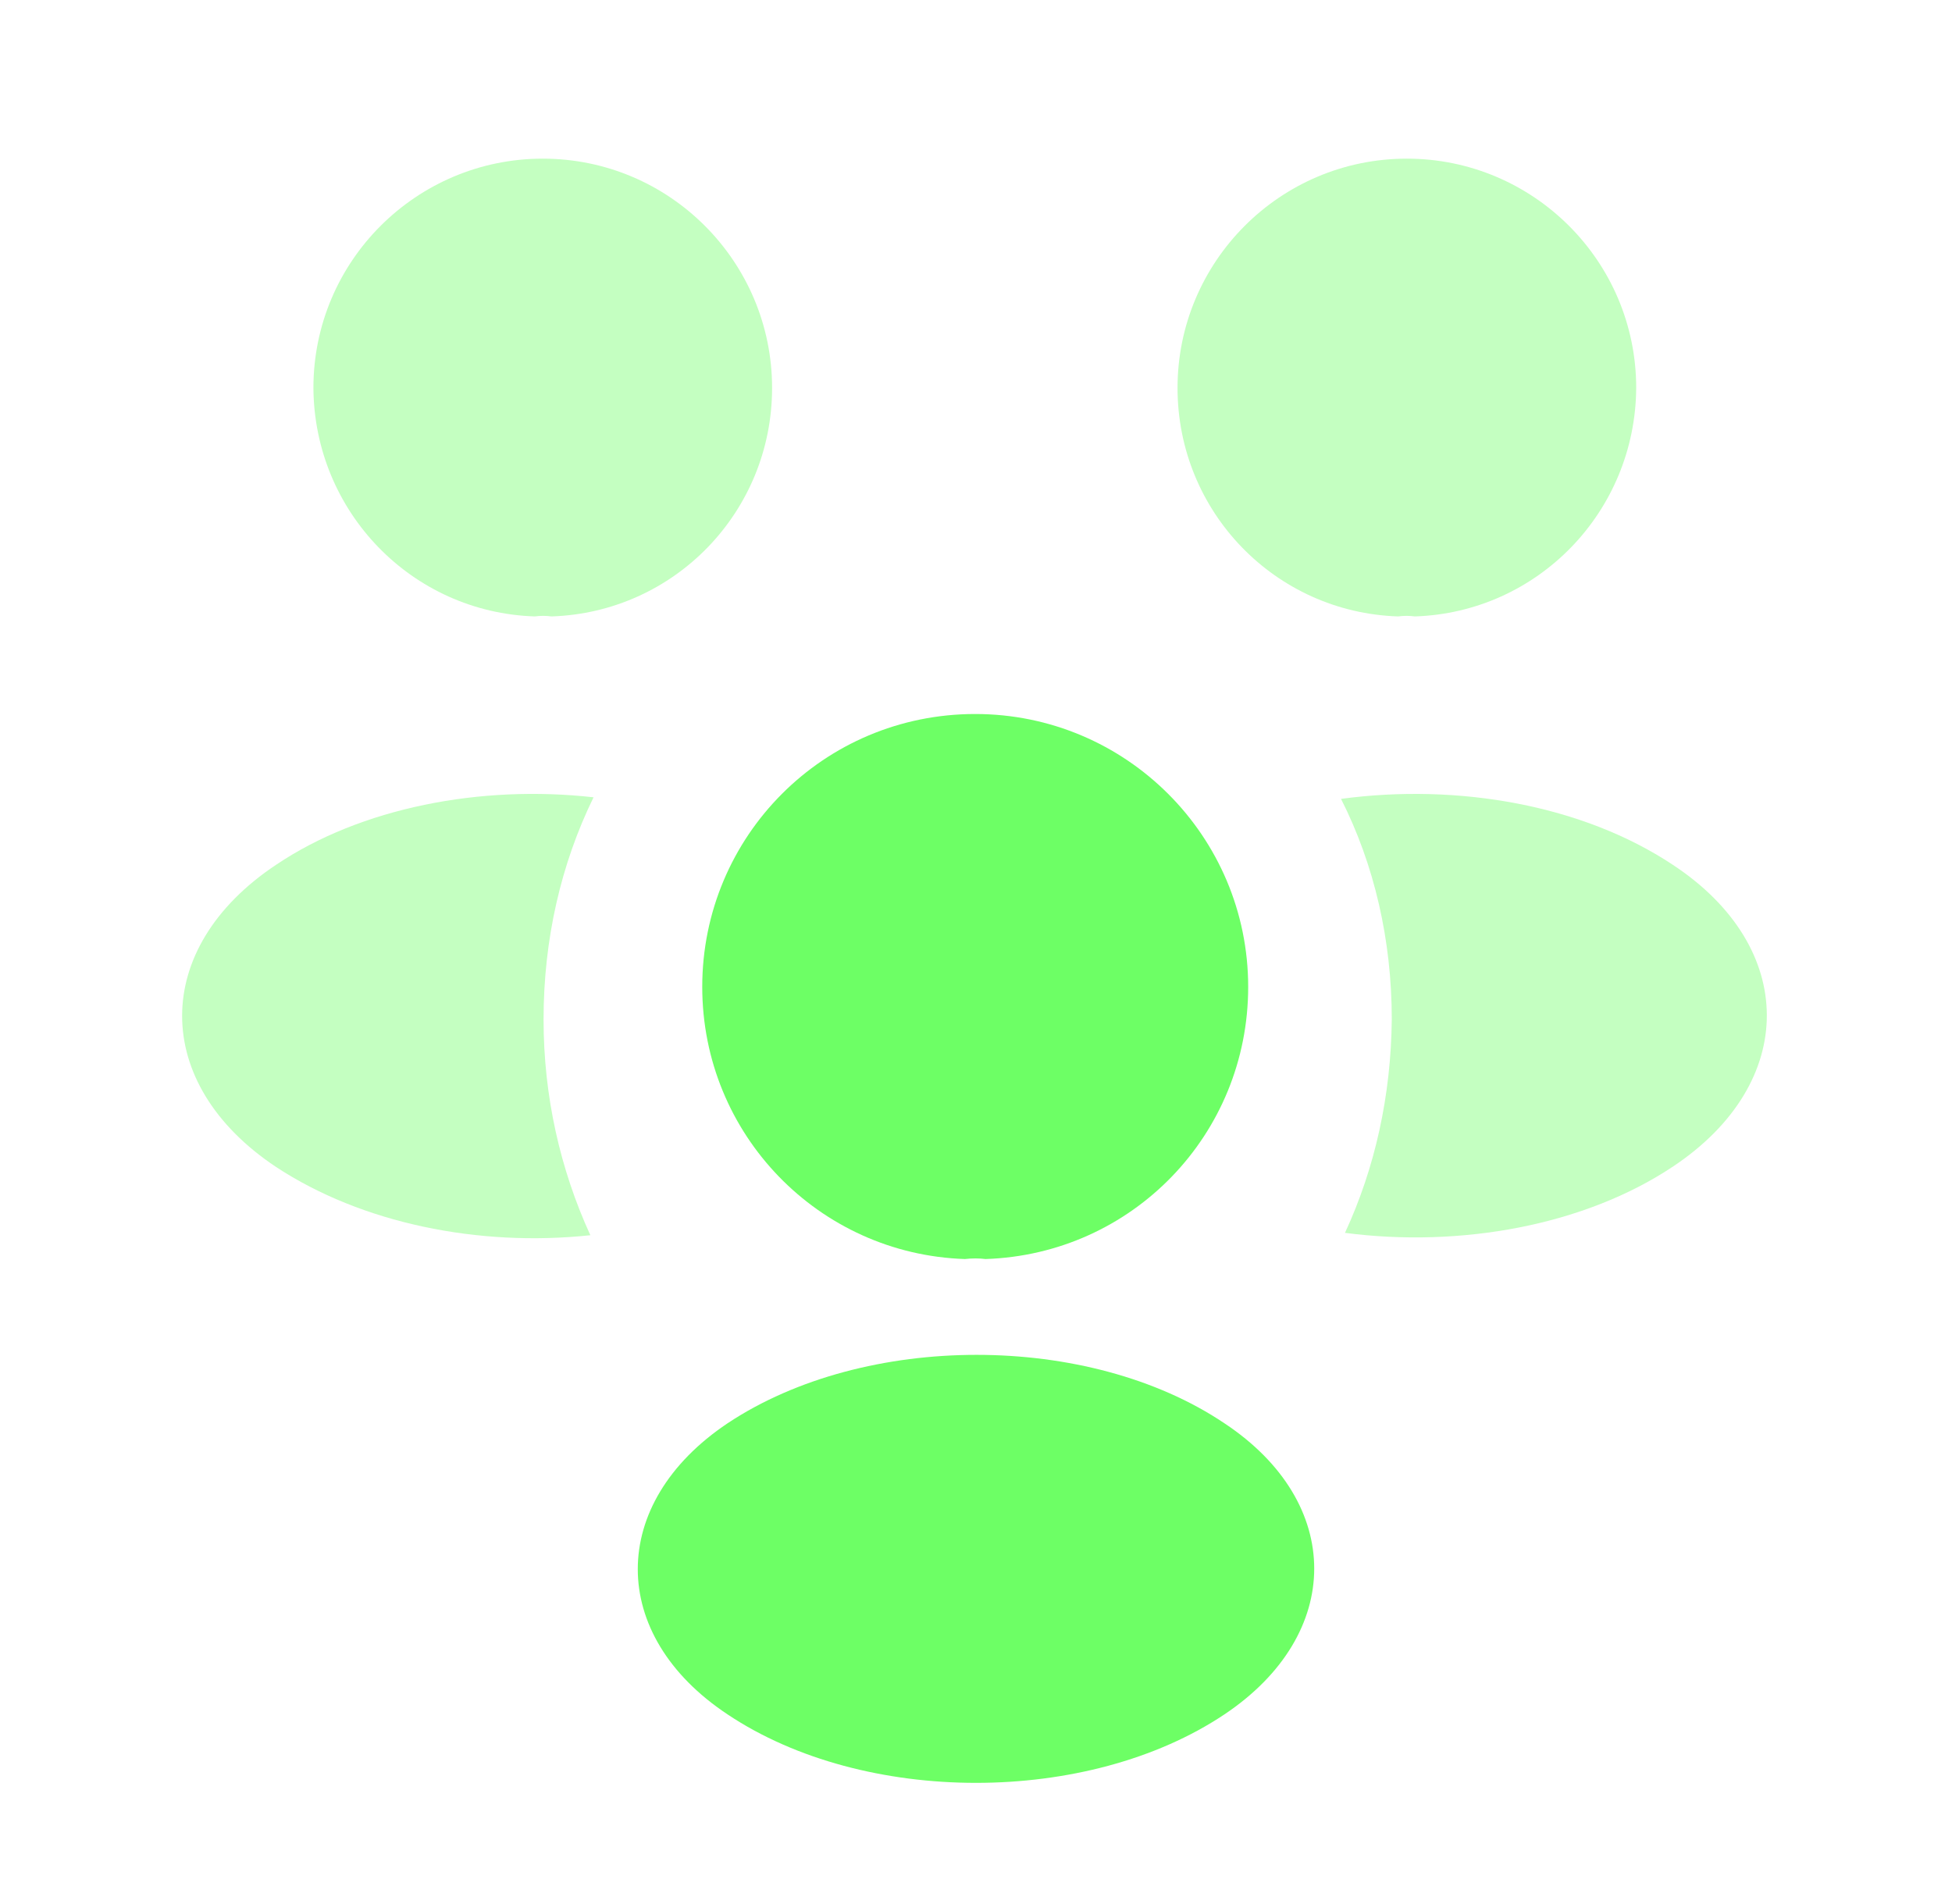
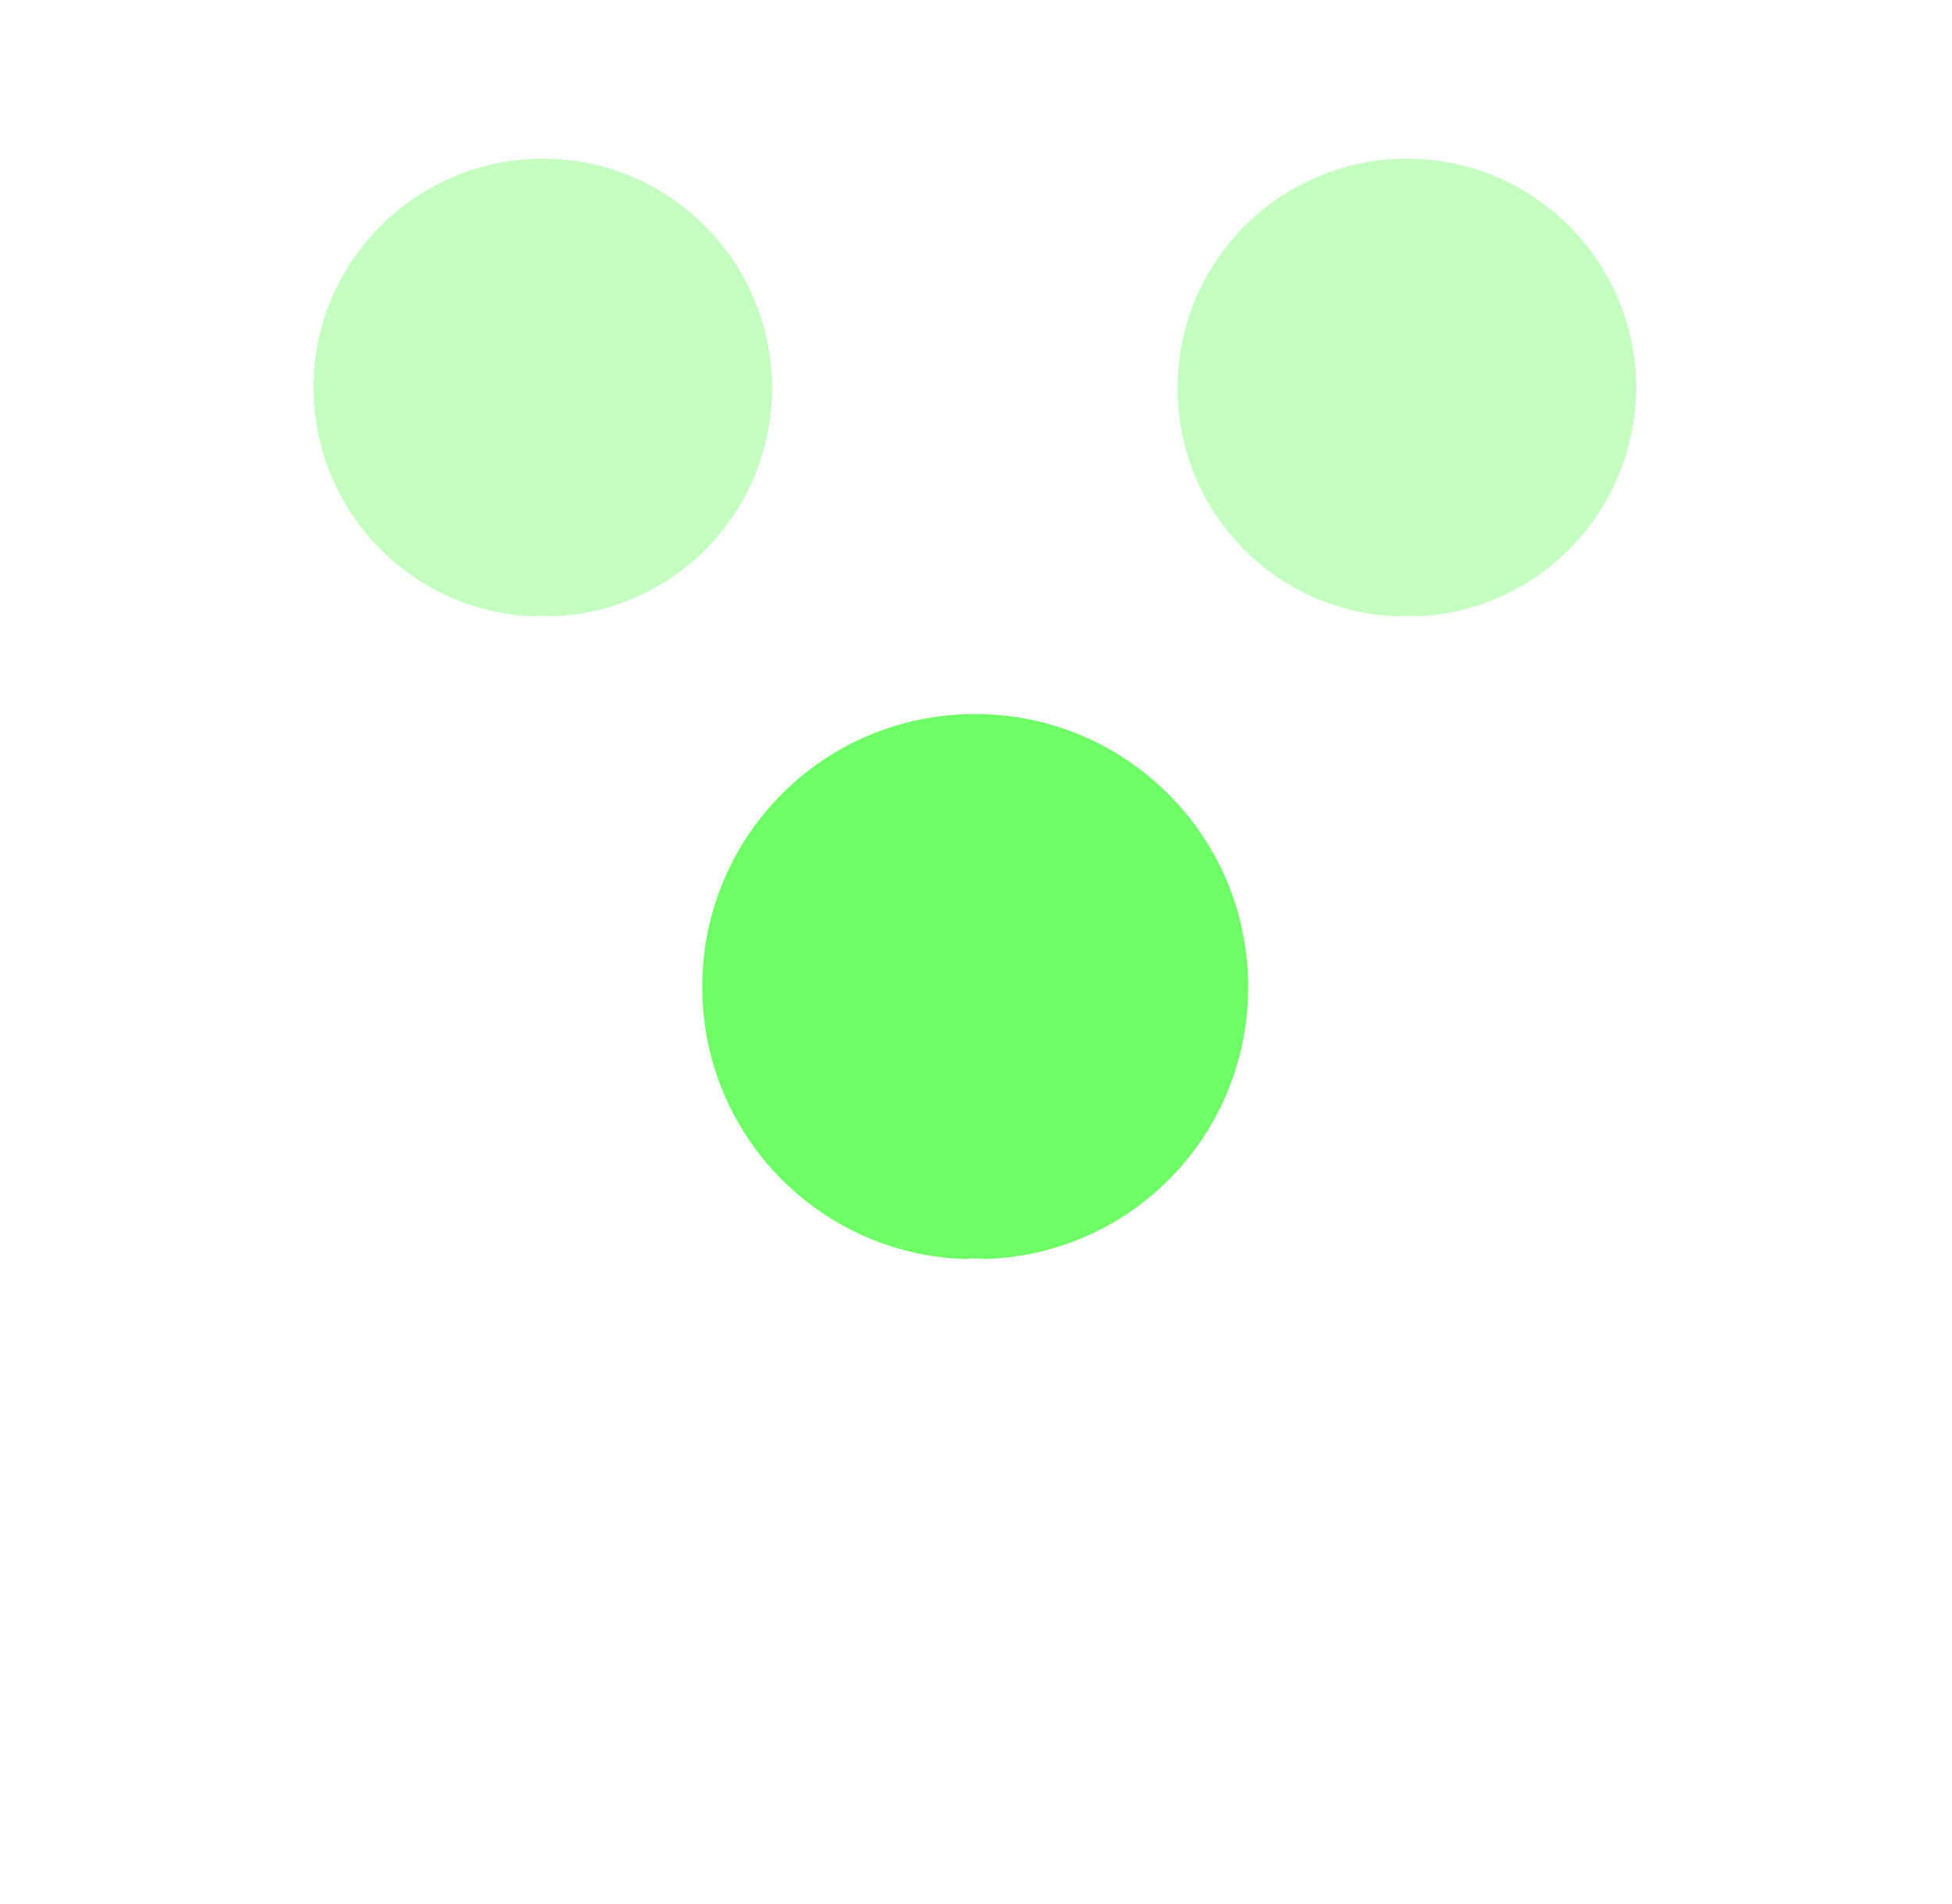
<svg xmlns="http://www.w3.org/2000/svg" width="41" height="40" viewBox="0 0 41 40" fill="none">
  <path opacity="0.4" d="M29.717 12.95C29.6 12.934 29.483 12.934 29.367 12.95C26.783 12.867 24.733 10.75 24.733 8.15C24.733 5.5 26.883 3.333 29.55 3.333C32.2 3.333 34.367 5.483 34.367 8.15C34.35 10.75 32.3 12.867 29.717 12.95Z" fill="#6DFF65" />
-   <path opacity="0.4" d="M35.15 24.5C33.283 25.75 30.667 26.216 28.25 25.9C28.883 24.533 29.217 23.016 29.233 21.416C29.233 19.75 28.867 18.166 28.167 16.783C30.633 16.45 33.25 16.916 35.133 18.166C37.767 19.9 37.767 22.75 35.15 24.5Z" fill="#6DFF65" />
  <path opacity="0.4" d="M11.233 12.95C11.35 12.934 11.467 12.934 11.583 12.95C14.167 12.867 16.217 10.75 16.217 8.15C16.217 5.5 14.067 3.333 11.4 3.333C8.75 3.333 6.583 5.483 6.583 8.15C6.6 10.75 8.65 12.867 11.233 12.95Z" fill="#6DFF65" />
-   <path opacity="0.4" d="M11.417 21.417C11.417 23.033 11.767 24.567 12.4 25.95C10.05 26.2 7.6 25.7 5.8 24.517C3.167 22.767 3.167 19.917 5.8 18.167C7.583 16.967 10.1 16.483 12.467 16.75C11.783 18.15 11.417 19.733 11.417 21.417Z" fill="#6DFF65" />
  <path d="M20.7 26.45C20.567 26.433 20.417 26.433 20.267 26.45C17.2 26.35 14.75 23.833 14.75 20.733C14.75 17.567 17.3 15 20.483 15C23.65 15 26.217 17.567 26.217 20.733C26.217 23.833 23.783 26.35 20.7 26.45Z" fill="#6DFF65" />
-   <path d="M15.283 29.9C12.767 31.584 12.767 34.35 15.283 36.017C18.15 37.934 22.85 37.934 25.717 36.017C28.233 34.334 28.233 31.567 25.717 29.9C22.867 27.984 18.167 27.984 15.283 29.9Z" fill="#6DFF65" />
</svg>